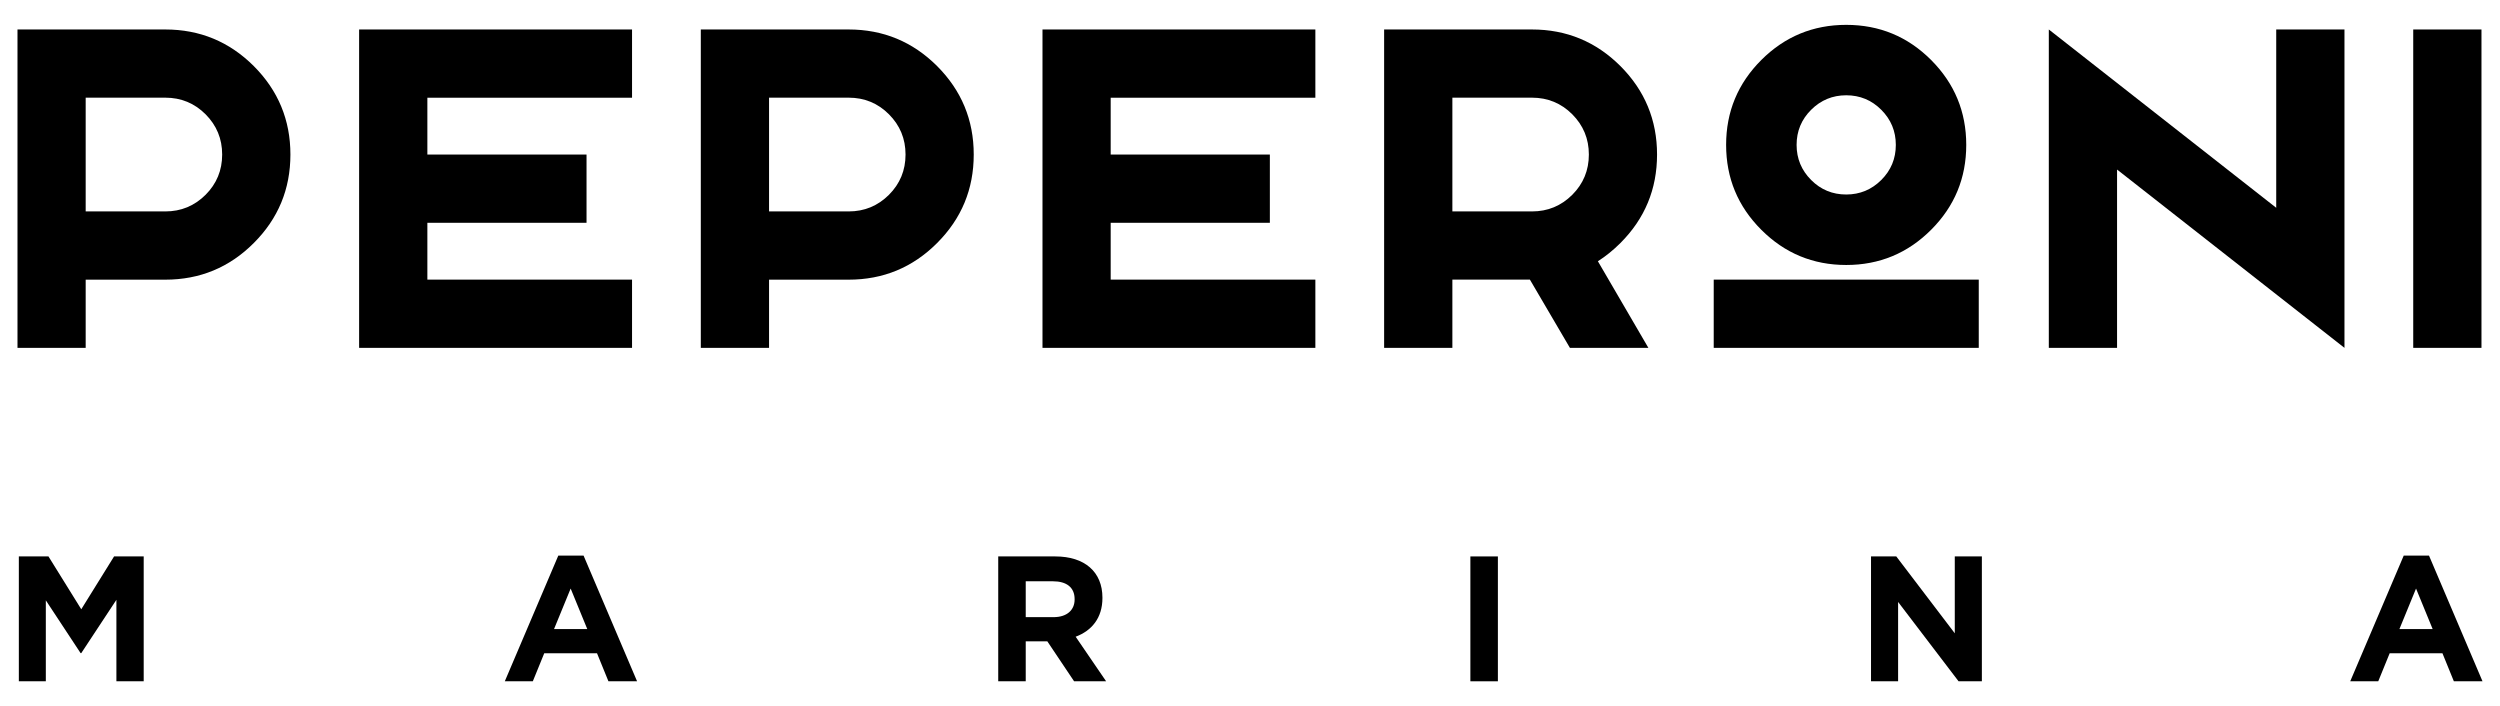
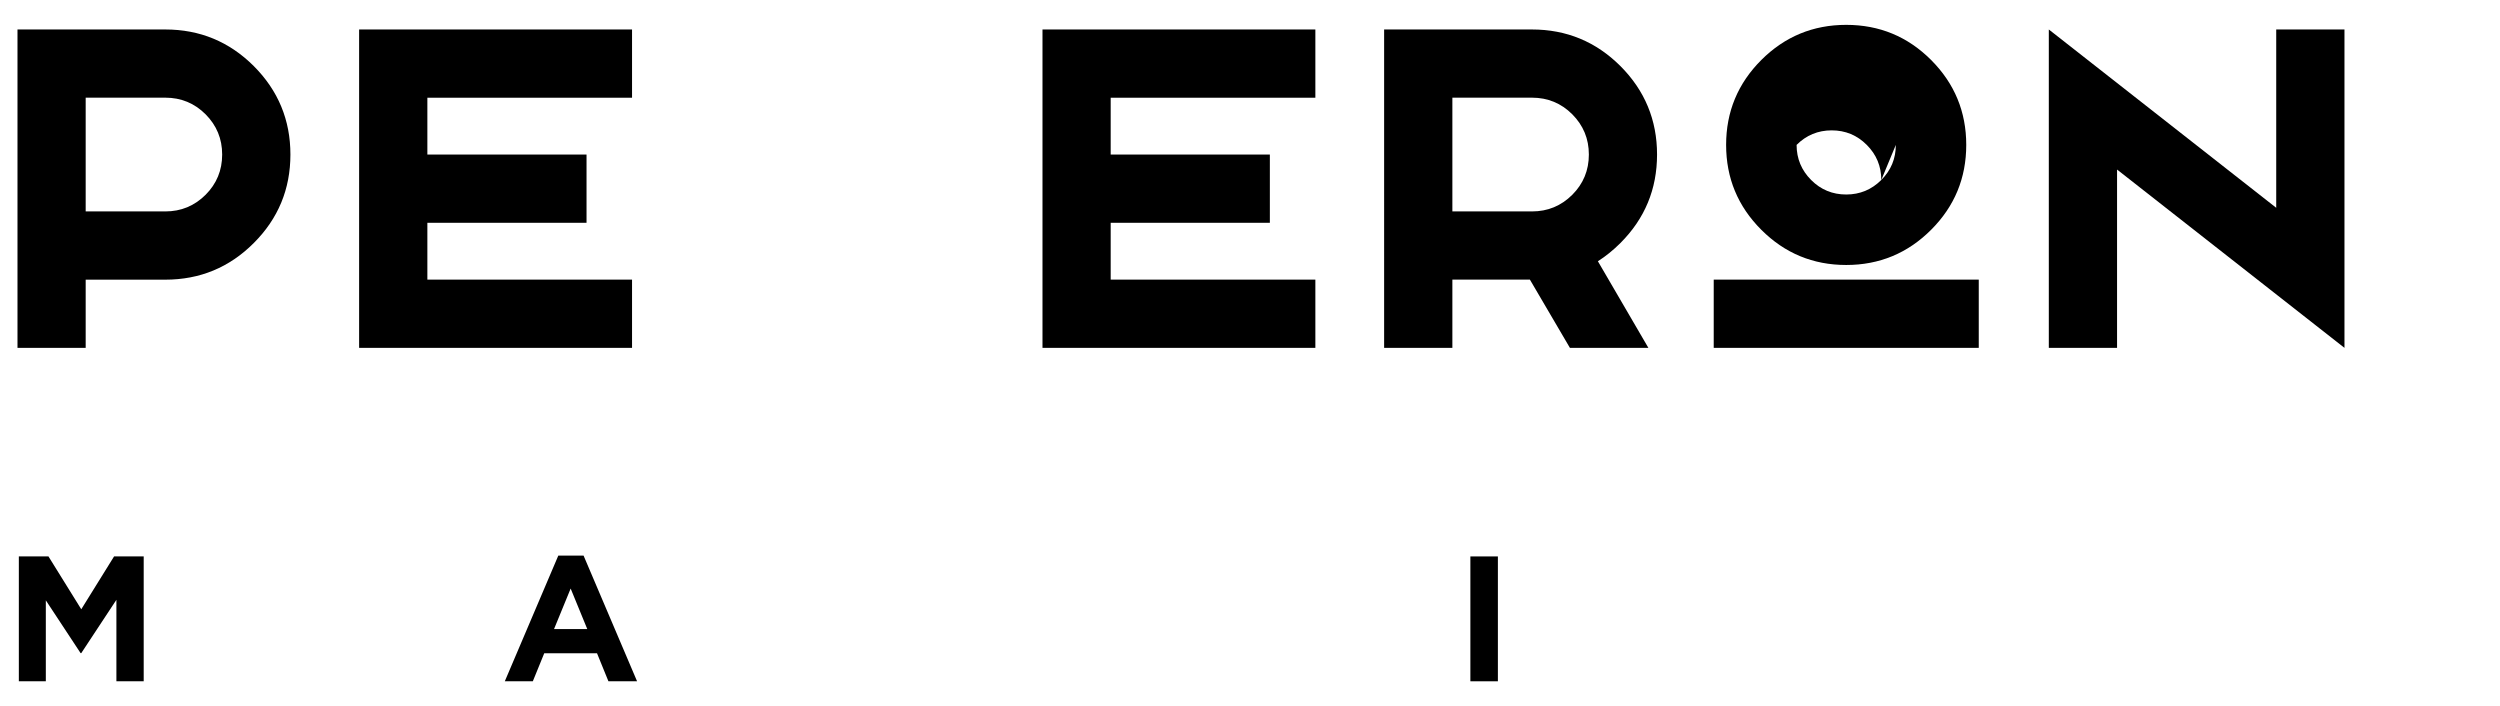
<svg xmlns="http://www.w3.org/2000/svg" id="Capa_1" version="1.1" viewBox="0 0 481.73 136.06">
  <g>
    <path d="M16.51,53.88v13.15H3.37V5.68h28.48c6.66,0,12.34,2.35,17.05,7.05,4.7,4.71,7.06,10.39,7.06,17.05s-2.35,12.34-7.06,17.05c-4.7,4.71-10.39,7.06-17.05,7.06h-15.34ZM16.51,18.83v21.91h15.34c3.04,0,5.62-1.07,7.76-3.2,2.13-2.13,3.2-4.72,3.2-7.76s-1.07-5.62-3.2-7.76c-2.13-2.13-4.72-3.2-7.76-3.2h-15.34Z" />
    <polygon points="121.79 5.68 121.79 18.83 82.35 18.83 82.35 29.78 113.02 29.78 113.02 42.93 82.35 42.93 82.35 53.88 121.79 53.88 121.79 67.03 69.2 67.03 69.2 5.68 121.79 5.68" />
-     <path d="M148.19,53.88v13.15h-13.15V5.68h28.48c6.66,0,12.34,2.35,17.05,7.05,4.7,4.71,7.06,10.39,7.06,17.05s-2.35,12.34-7.06,17.05c-4.7,4.71-10.38,7.06-17.05,7.06h-15.34ZM148.19,18.83v21.91h15.34c3.04,0,5.62-1.07,7.76-3.2,2.13-2.13,3.2-4.72,3.2-7.76s-1.07-5.62-3.2-7.76c-2.13-2.13-4.72-3.2-7.76-3.2h-15.34Z" />
    <polygon points="253.46 5.68 253.46 18.83 214.02 18.83 214.02 29.78 244.69 29.78 244.69 42.93 214.02 42.93 214.02 53.88 253.46 53.88 253.46 67.03 200.88 67.03 200.88 5.68 253.46 5.68" />
    <path d="M294.8,53.88h-14.94v13.15h-13.15V5.68h28.48c6.66,0,12.34,2.35,17.05,7.05,4.7,4.71,7.06,10.39,7.06,17.05s-2.35,12.34-7.06,17.05c-1.37,1.37-2.82,2.54-4.34,3.51l9.73,16.69h-15.12l-7.71-13.15ZM279.86,18.83v21.91h15.34c3.04,0,5.62-1.07,7.76-3.2,2.13-2.13,3.2-4.72,3.2-7.76s-1.07-5.62-3.2-7.76c-2.13-2.13-4.72-3.2-7.76-3.2h-15.34Z" />
    <polygon points="407.94 32.67 407.94 67.03 394.79 67.03 394.79 5.68 438.61 40.04 438.61 5.68 451.76 5.68 451.76 67.03 407.94 32.67" />
-     <rect x="465.01" y="5.68" width="13.15" height="61.35" />
-     <path d="M372.11,11.56c-4.52-4.52-9.97-6.77-16.36-6.77s-11.84,2.26-16.36,6.77c-4.52,4.52-6.78,9.97-6.78,16.36s2.26,11.84,6.78,16.36c4.52,4.52,9.97,6.78,16.36,6.78s11.84-2.26,16.36-6.78c4.52-4.52,6.77-9.97,6.77-16.36s-2.26-11.84-6.77-16.36M365.31,27.92c0,2.64-.93,4.9-2.8,6.76-1.86,1.86-4.12,2.8-6.76,2.8s-4.9-.93-6.76-2.8c-1.86-1.86-2.8-4.12-2.8-6.76s.93-4.9,2.8-6.76c1.86-1.86,4.12-2.8,6.76-2.8s4.9.93,6.76,2.8c1.86,1.86,2.8,4.12,2.8,6.76" />
+     <path d="M372.11,11.56c-4.52-4.52-9.97-6.77-16.36-6.77s-11.84,2.26-16.36,6.77c-4.52,4.52-6.78,9.97-6.78,16.36s2.26,11.84,6.78,16.36c4.52,4.52,9.97,6.78,16.36,6.78s11.84-2.26,16.36-6.78c4.52-4.52,6.77-9.97,6.77-16.36s-2.26-11.84-6.77-16.36M365.31,27.92c0,2.64-.93,4.9-2.8,6.76-1.86,1.86-4.12,2.8-6.76,2.8s-4.9-.93-6.76-2.8c-1.86-1.86-2.8-4.12-2.8-6.76c1.86-1.86,4.12-2.8,6.76-2.8s4.9.93,6.76,2.8c1.86,1.86,2.8,4.12,2.8,6.76" />
    <rect x="330.22" y="53.88" width="51.07" height="13.15" />
  </g>
  <g>
    <path d="M22.43,131.28v-15.7l-6.77,10.27h-.13l-6.7-10.17v15.6H3.63v-24.06h5.71l6.32,10.18,6.32-10.18h5.71v24.06h-5.26Z" />
    <path d="M117.24,131.28l-2.2-5.4h-10.17l-2.2,5.4h-5.4l10.31-24.22h4.87l10.31,24.22h-5.53ZM109.96,113.41l-3.2,7.8h6.4l-3.2-7.8Z" />
-     <path d="M206.97,131.28l-5.16-7.7h-4.16v7.7h-5.3v-24.06h11c5.67,0,9.08,2.99,9.08,7.94v.07c0,3.88-2.1,6.32-5.16,7.46l5.87,8.59h-6.18ZM207.07,115.44c0-2.27-1.58-3.43-4.16-3.43h-5.26v6.91h5.36c2.58,0,4.06-1.37,4.06-3.4v-.07Z" />
    <path d="M283.33,131.28v-24.06h5.3v24.06h-5.3Z" />
-     <path d="M377.4,131.28l-11.65-15.29v15.29h-5.22v-24.06h4.87l11.27,14.81v-14.81h5.22v24.06h-4.5Z" />
-     <path d="M472.84,131.28l-2.2-5.4h-10.17l-2.2,5.4h-5.4l10.31-24.22h4.87l10.31,24.22h-5.53ZM465.55,113.41l-3.2,7.8h6.4l-3.2-7.8Z" />
  </g>
</svg>